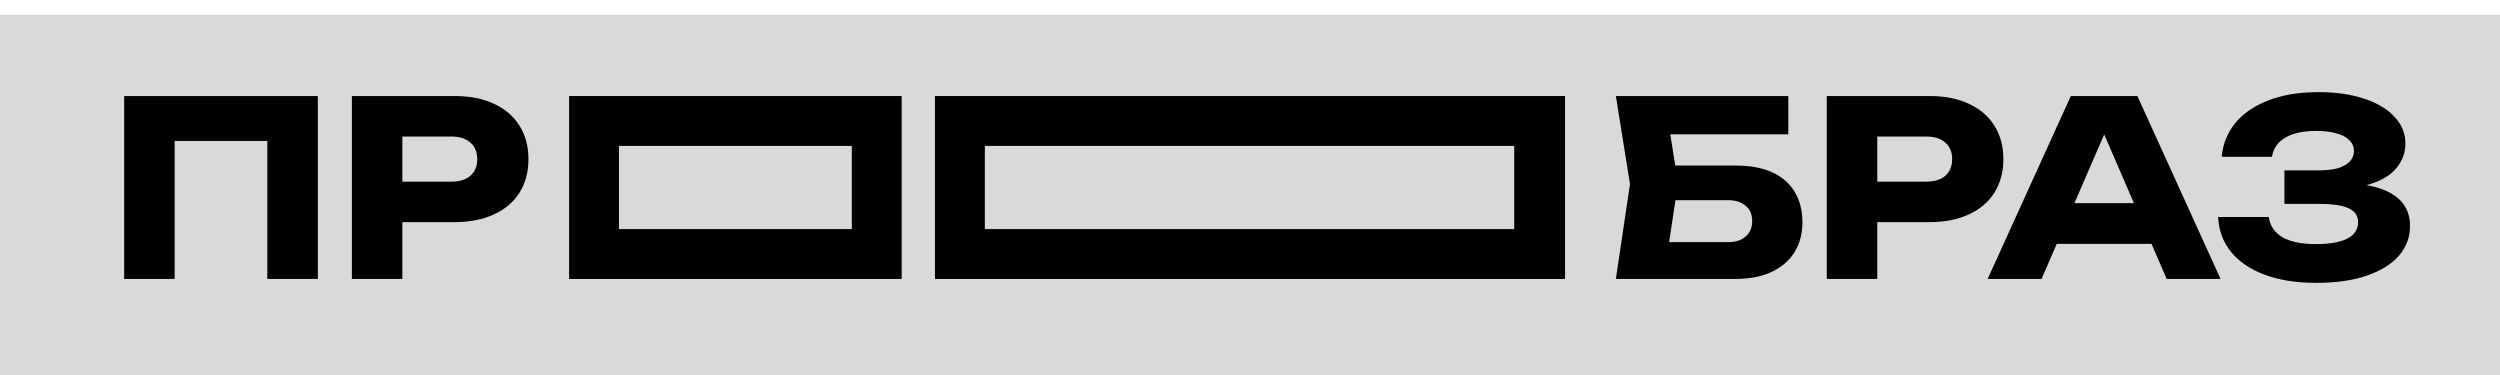
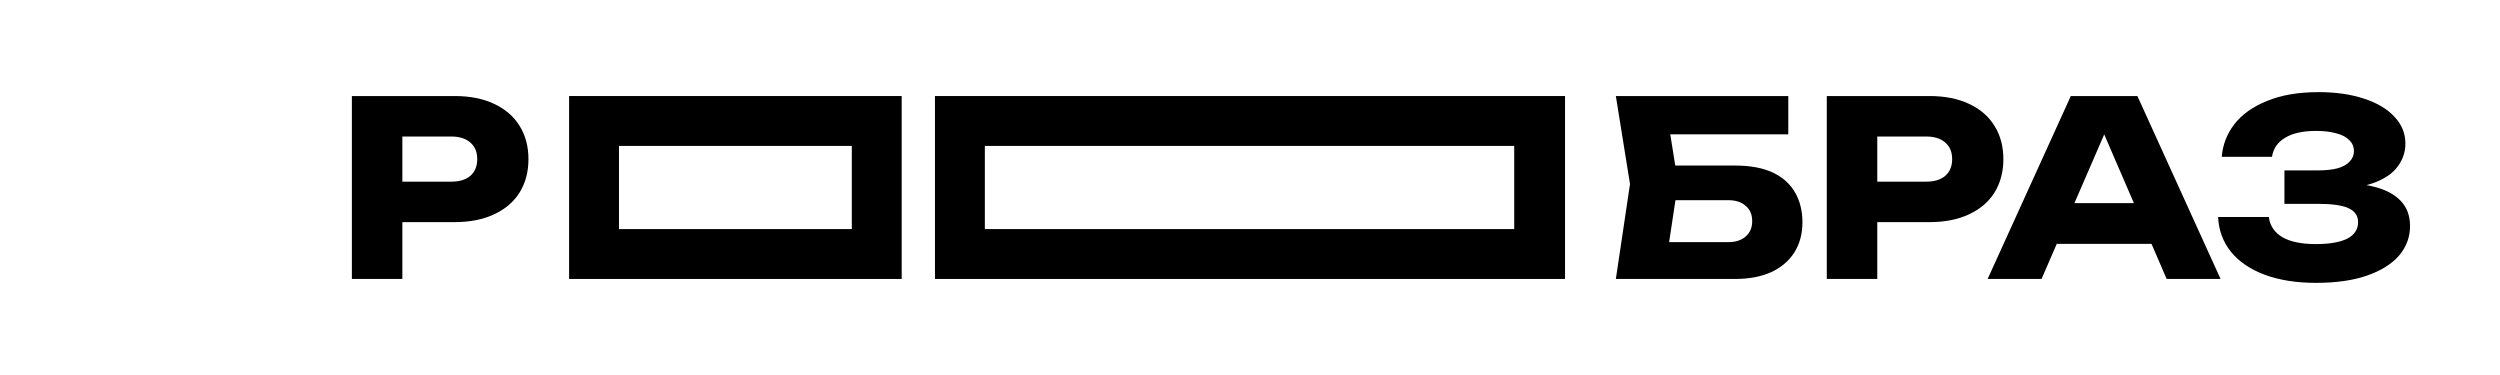
<svg xmlns="http://www.w3.org/2000/svg" width="400" height="60" viewBox="0 0 123 17" fill="none">
-   <rect width="400" height="60" fill="#D9D9D9" />
-   <path d="M15.637 4V13H13.153V5.08L14.269 6.208H7.477L8.593 5.08V13H6.109V4H15.637Z" fill="black" />
  <path d="M22.364 4C23.116 4 23.764 4.128 24.308 4.384C24.86 4.64 25.28 5.004 25.568 5.476C25.856 5.94 26 6.484 26 7.108C26 7.724 25.856 8.268 25.568 8.74C25.28 9.204 24.86 9.564 24.308 9.82C23.764 10.076 23.116 10.204 22.364 10.204H18.464V8.212H22.208C22.608 8.212 22.92 8.116 23.144 7.924C23.368 7.724 23.48 7.452 23.48 7.108C23.48 6.756 23.368 6.484 23.144 6.292C22.92 6.092 22.608 5.992 22.208 5.992H18.68L19.796 4.84V13H17.312V4H22.364Z" fill="black" />
  <path d="M81.384 7.42H85.356C86.116 7.42 86.74 7.536 87.228 7.768C87.716 8 88.08 8.328 88.32 8.752C88.56 9.168 88.68 9.656 88.68 10.216C88.68 10.776 88.548 11.268 88.284 11.692C88.02 12.108 87.64 12.432 87.144 12.664C86.648 12.888 86.052 13 85.356 13H79.5L80.196 8.332L79.5 4H87.984V5.884H81.048L81.996 4.744L82.56 8.284L81.948 12.328L81 11.188H85.032C85.392 11.188 85.676 11.096 85.884 10.912C86.1 10.728 86.208 10.476 86.208 10.156C86.208 9.828 86.1 9.576 85.884 9.4C85.676 9.216 85.392 9.124 85.032 9.124H81.384V7.42Z" fill="black" />
  <path d="M94.93 4C95.682 4 96.33 4.128 96.874 4.384C97.426 4.64 97.846 5.004 98.134 5.476C98.422 5.94 98.566 6.484 98.566 7.108C98.566 7.724 98.422 8.268 98.134 8.74C97.846 9.204 97.426 9.564 96.874 9.82C96.33 10.076 95.682 10.204 94.93 10.204H91.03V8.212H94.774C95.174 8.212 95.486 8.116 95.71 7.924C95.934 7.724 96.046 7.452 96.046 7.108C96.046 6.756 95.934 6.484 95.71 6.292C95.486 6.092 95.174 5.992 94.774 5.992H91.246L92.362 4.84V13H89.878V4H94.93Z" fill="black" />
  <path d="M100.372 11.272V9.268H106.576V11.272H100.372ZM105.16 4L109.252 13H106.6L103.168 5.056H103.888L100.444 13H97.792L101.884 4H105.16Z" fill="black" />
  <path d="M113.942 13.192C112.99 13.192 112.154 13.06 111.434 12.796C110.722 12.532 110.166 12.156 109.766 11.668C109.374 11.18 109.162 10.608 109.13 9.952H111.626C111.682 10.384 111.906 10.716 112.298 10.948C112.69 11.172 113.238 11.284 113.942 11.284C114.606 11.284 115.118 11.196 115.478 11.02C115.838 10.836 116.018 10.564 116.018 10.204C116.018 9.892 115.862 9.664 115.55 9.52C115.246 9.376 114.742 9.304 114.038 9.304H112.394V7.66H114.002C114.418 7.66 114.758 7.624 115.022 7.552C115.286 7.472 115.482 7.36 115.61 7.216C115.746 7.072 115.814 6.904 115.814 6.712C115.814 6.496 115.738 6.316 115.586 6.172C115.442 6.02 115.23 5.908 114.95 5.836C114.678 5.756 114.346 5.716 113.954 5.716C113.306 5.716 112.798 5.828 112.43 6.052C112.062 6.268 111.846 6.58 111.782 6.988H109.31C109.358 6.396 109.566 5.86 109.934 5.38C110.31 4.9 110.846 4.52 111.542 4.24C112.238 3.952 113.082 3.808 114.074 3.808C114.93 3.808 115.678 3.916 116.318 4.132C116.958 4.34 117.454 4.636 117.806 5.02C118.166 5.396 118.346 5.836 118.346 6.34C118.346 6.748 118.222 7.12 117.974 7.456C117.734 7.792 117.35 8.06 116.822 8.26C116.302 8.46 115.626 8.56 114.794 8.56V8.308C115.578 8.268 116.25 8.32 116.81 8.464C117.378 8.608 117.814 8.84 118.118 9.16C118.422 9.48 118.574 9.892 118.574 10.396C118.574 10.94 118.394 11.424 118.034 11.848C117.674 12.264 117.15 12.592 116.462 12.832C115.774 13.072 114.934 13.192 113.942 13.192Z" fill="black" />
  <path d="M44.363 13H28V4H44.363V13ZM30.454 6.454V10.546H41.909V6.454H30.454Z" fill="black" />
  <path d="M77 13H46V4H77V13ZM48.454 6.454V10.546H74.5V6.454H48.454Z" fill="black" />
</svg>